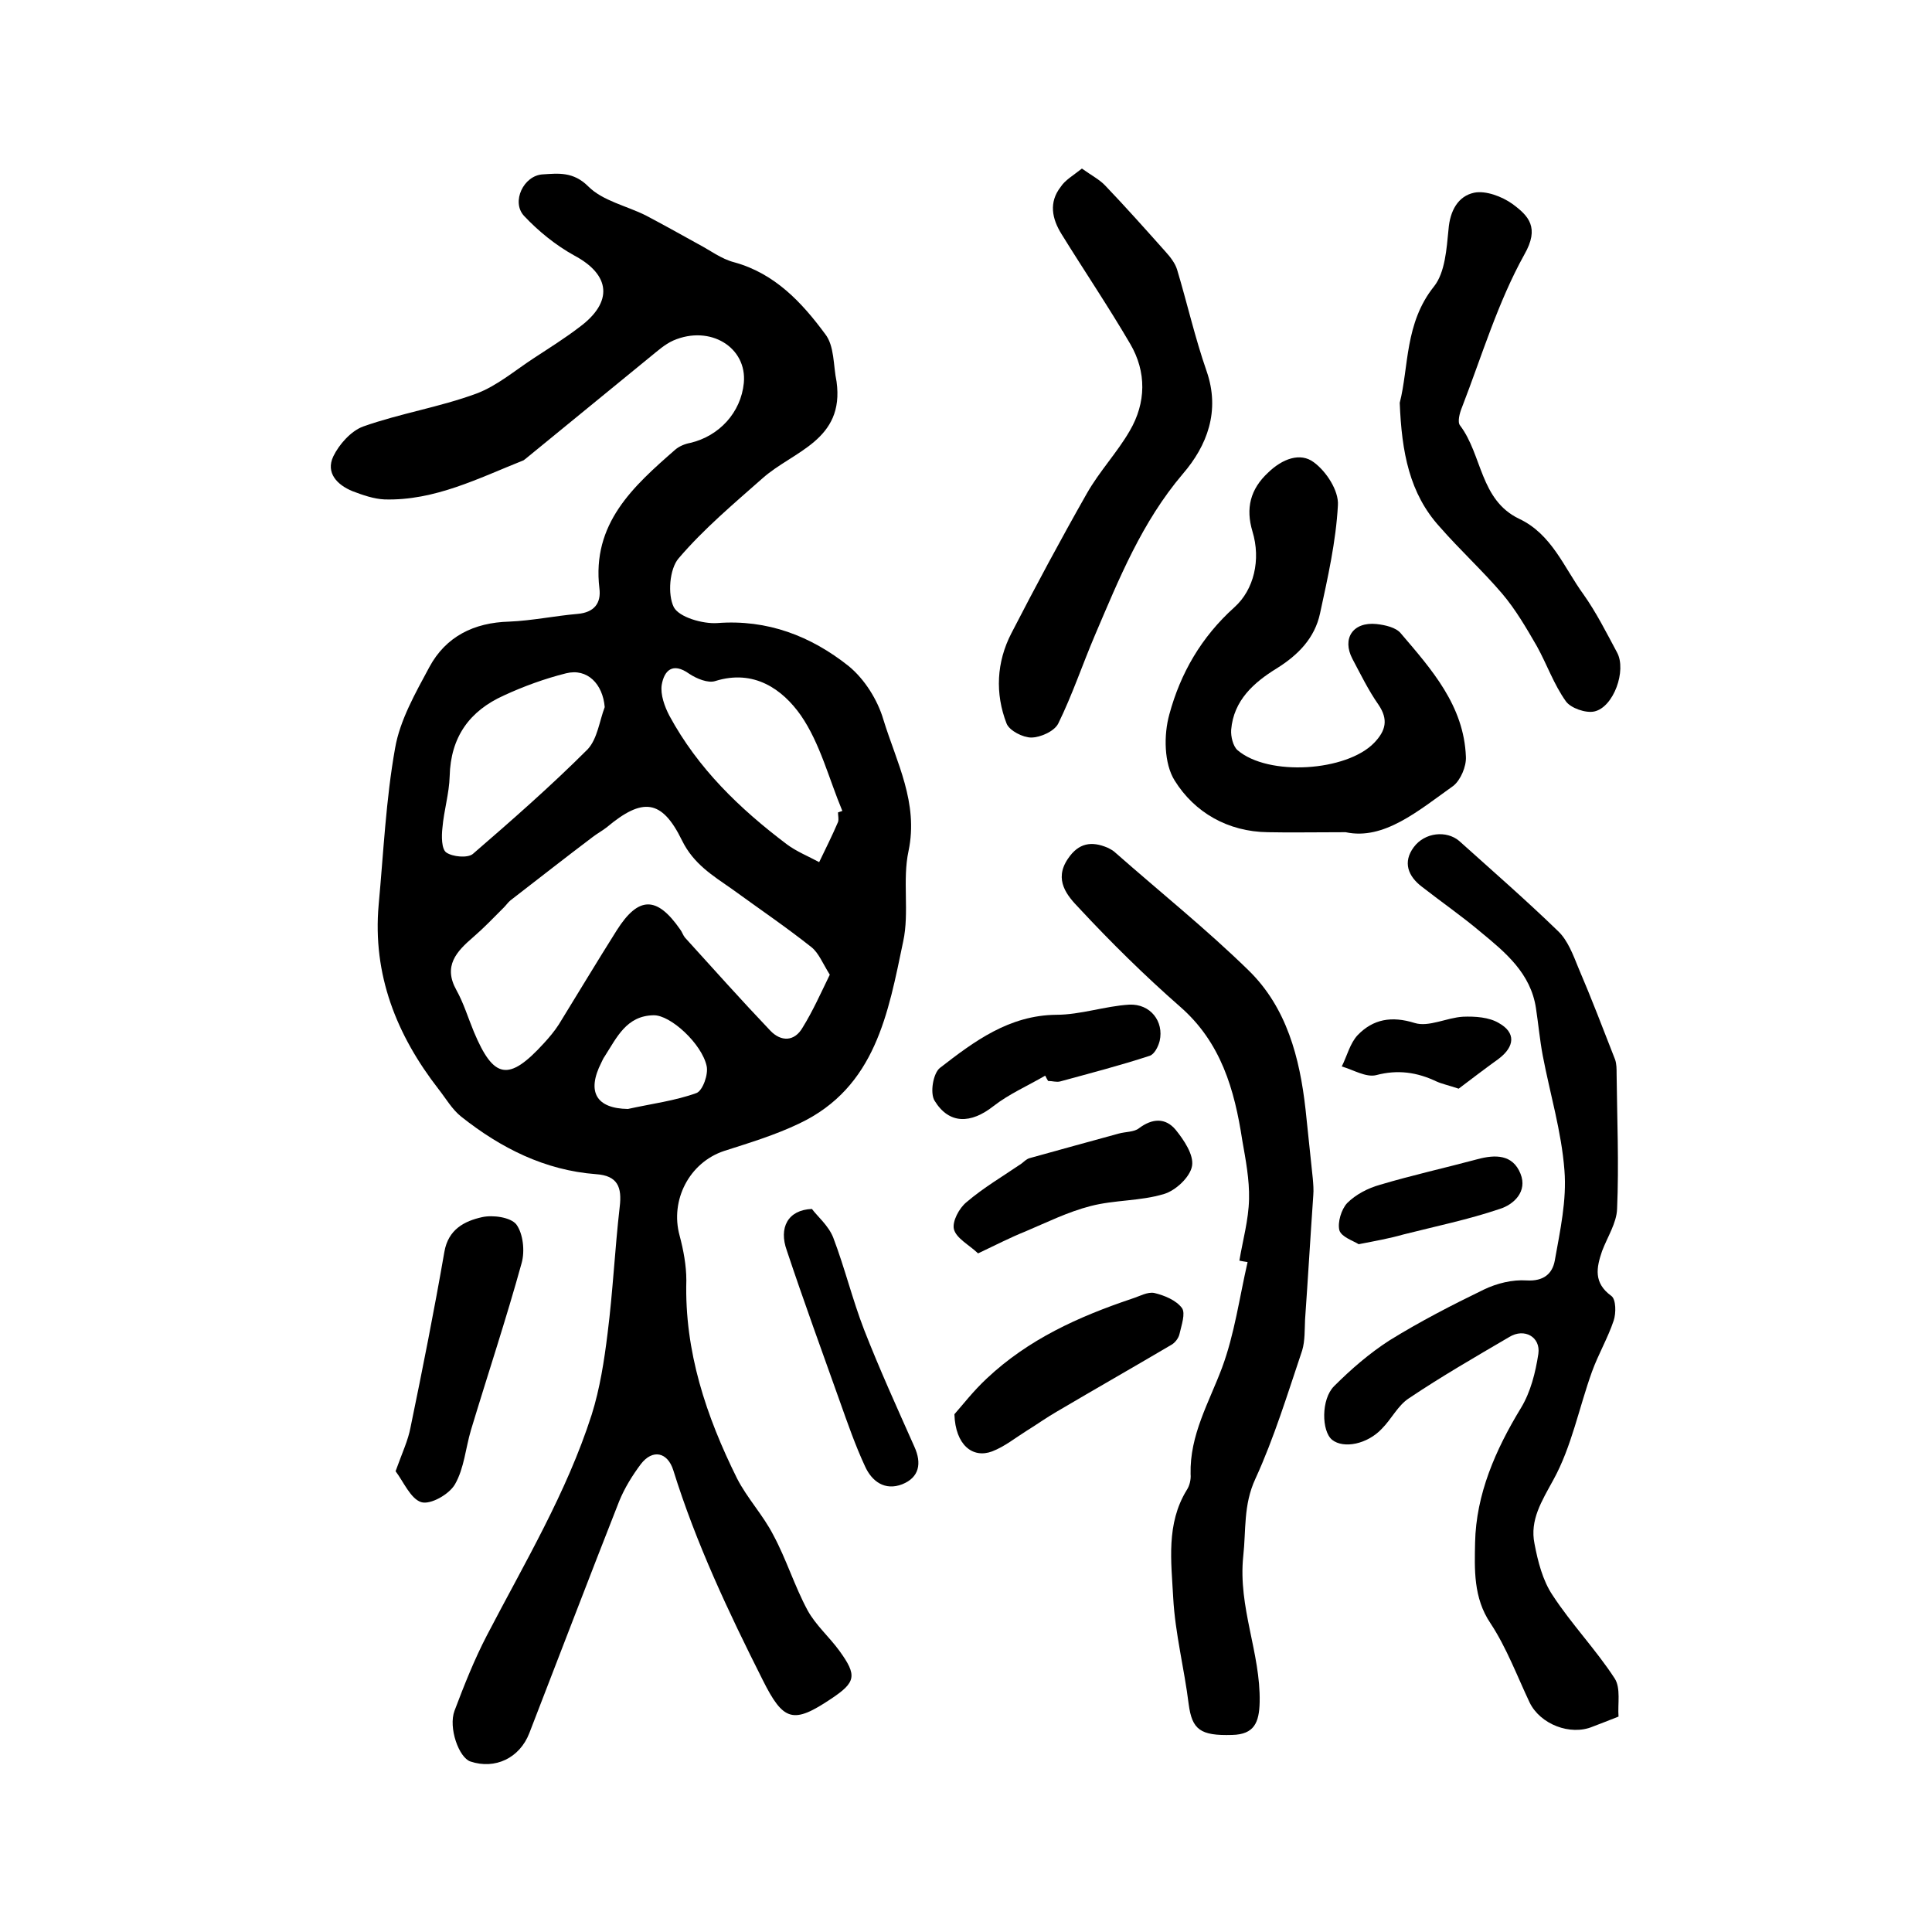
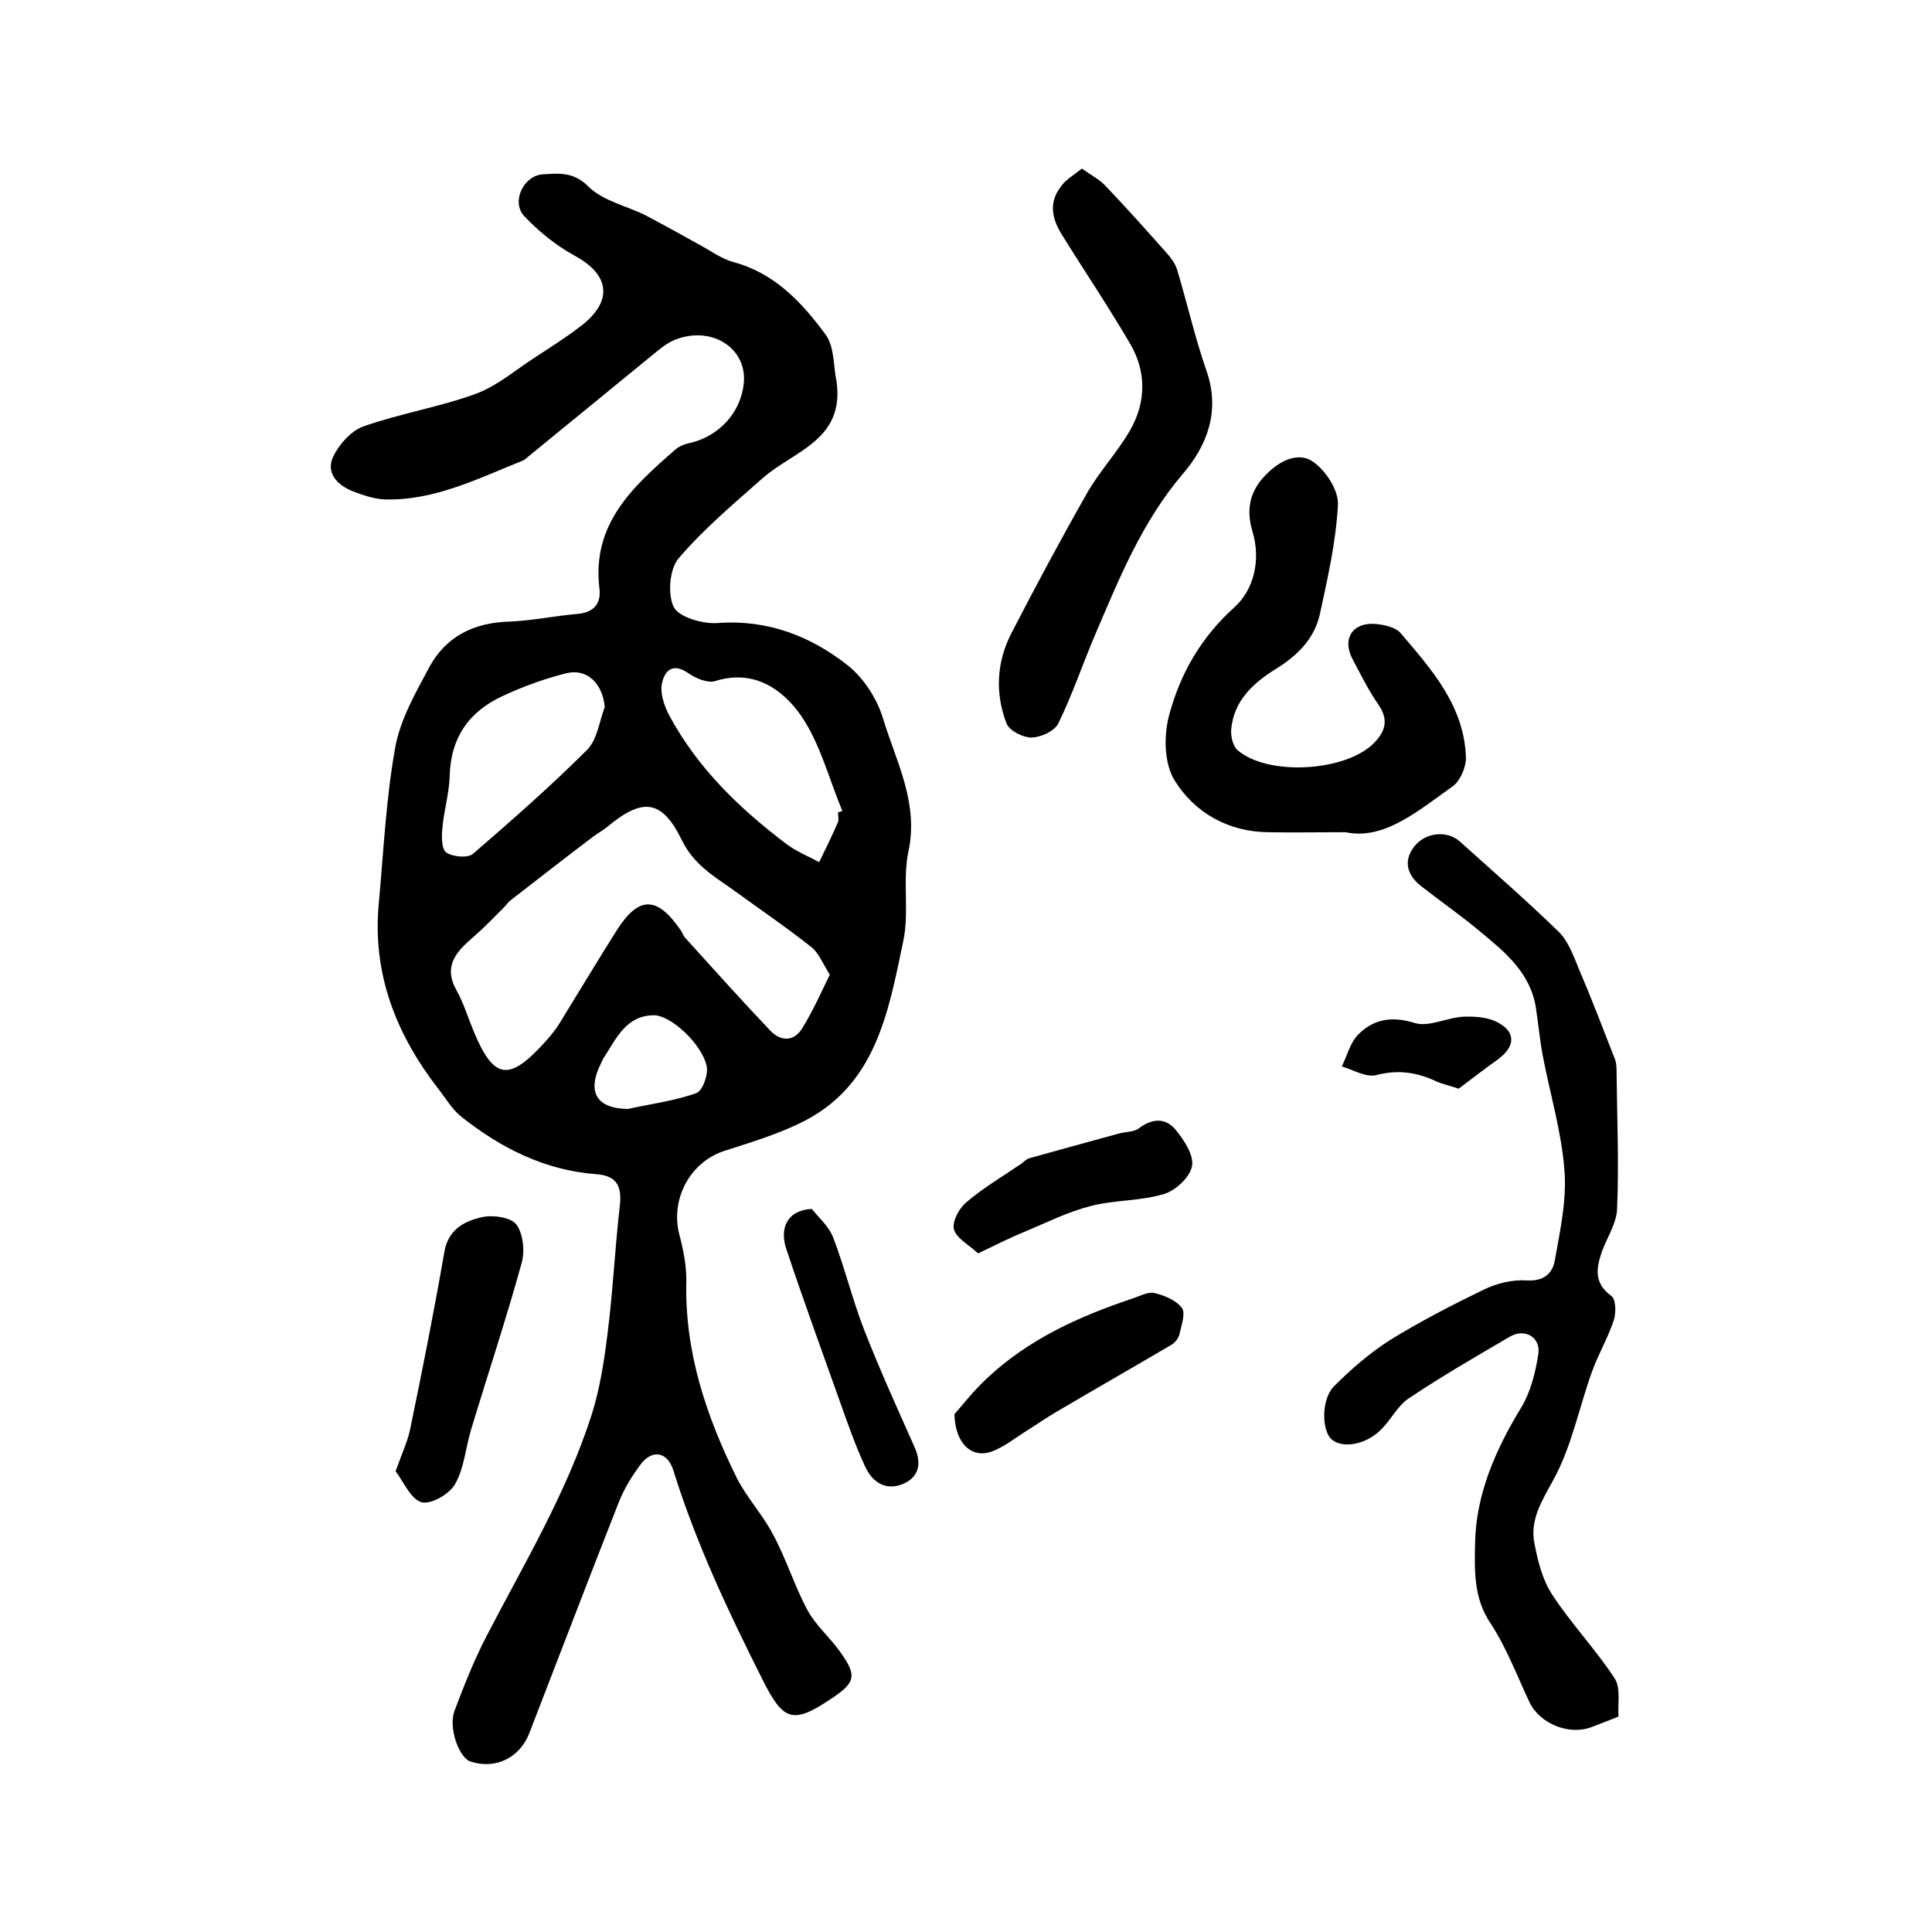
<svg xmlns="http://www.w3.org/2000/svg" version="1.1" id="图层_1" x="0px" y="0px" viewBox="0 0 400 400" style="enable-background:new 0 0 400 400;" xml:space="preserve">
  <style type="text/css">
	.st0{fill:#FFFFFF;}
</style>
  <g>
    <path d="M173.2,79c1.7,12.2-9,14.4-15.3,20c-6,5.3-12.2,10.5-17.4,16.6c-1.9,2.2-2.3,7.5-1,10.1c1.1,2.1,6,3.5,9,3.3   c10.4-0.8,19.4,2.7,27.2,8.9c3.3,2.7,6,7,7.2,11.1c2.7,8.8,7.3,17.2,5.2,27.2c-1.3,6,0.2,12.7-1.1,18.7   c-3.1,14.8-5.7,30.2-21.5,37.7c-5,2.4-10.3,4-15.6,5.7c-7.2,2.4-11.2,10.2-9.2,17.5c0.8,3,1.4,6.2,1.4,9.3   c-0.4,14.7,4.1,28.1,10.5,41c2.1,4.1,5.4,7.6,7.5,11.7c2.7,5,4.4,10.6,7.1,15.6c1.7,3.1,4.5,5.5,6.6,8.4c3.7,5.1,3.4,6.5-1.7,9.9   c-7.9,5.3-9.9,4.7-14.2-3.9c-7.1-14.1-13.8-28.3-18.5-43.4c-1.2-3.8-4.3-4.4-6.7-1.3c-1.8,2.4-3.4,5-4.5,7.7   c-6.3,16-12.4,32-18.6,48c-2,5.2-7.1,7.6-12.2,5.9c-2.4-0.8-4.6-7-3.3-10.5c2-5.3,4.1-10.6,6.7-15.6c7.8-15,16.5-29.5,21.7-45.7   c1.7-5.4,2.6-11.2,3.3-16.9c1.1-8.7,1.5-17.4,2.5-26.1c0.5-4.1-0.4-6.5-4.9-6.8c-10.6-0.8-19.7-5.4-27.9-11.9   c-1.9-1.5-3.2-3.8-4.7-5.7c-8.7-11.2-13.7-23.7-12.4-38.2c1-10.8,1.5-21.8,3.4-32.4c1-5.8,4.2-11.4,7.1-16.8   c3.4-6.3,9.2-9.2,16.5-9.4c4.8-0.2,9.5-1.2,14.2-1.6c3.4-0.3,4.9-2.2,4.5-5.3c-1.6-13.4,7-21.1,15.7-28.7c0.8-0.7,2-1.2,3.1-1.4   c6-1.4,10.5-6.3,11.1-12.4c0.7-7.4-7-12.1-14.6-8.8c-1.8,0.8-3.3,2.2-4.8,3.4c-8.6,7-17.2,14.1-25.8,21.1c-0.1,0.1-0.3,0.2-0.4,0.3   c-9.3,3.7-18.4,8.4-28.8,8.1c-2.2-0.1-4.5-0.9-6.6-1.7c-3.2-1.3-5.6-3.8-4-7.2c1.2-2.5,3.7-5.3,6.2-6.2c7.6-2.7,15.8-4,23.4-6.8   c4.3-1.6,8-4.8,12-7.4c3.2-2.1,6.4-4.1,9.4-6.4c7-5.2,6.4-10.8-1.1-14.8c-3.8-2.1-7.4-5-10.4-8.2c-2.7-2.9-0.1-8.4,3.9-8.6   c3.2-0.2,6.3-0.6,9.4,2.5c3,3,7.9,4,11.9,6c3.6,1.9,7.2,3.9,10.8,5.9c2.5,1.3,4.8,3.1,7.5,3.8c8.4,2.3,14,8.3,18.8,14.8   C172.8,71.6,172.5,75.7,173.2,79z M171.8,201.8c-1.5-2.4-2.3-4.5-3.8-5.7c-5.3-4.2-10.9-8-16.4-12c-4-2.8-8-5.2-10.4-10.1   c-4.2-8.6-8.2-8.9-15.6-2.7c-0.9,0.7-2,1.3-2.9,2c-5.7,4.3-11.3,8.7-17,13.1c-0.5,0.4-0.9,1-1.4,1.5c-2.1,2.1-4.1,4.2-6.3,6.1   c-3.5,3-6.3,6-3.5,11c1.5,2.7,2.4,5.7,3.6,8.6c4.1,9.8,7.2,10.4,14.5,2.4c1.1-1.2,2.2-2.5,3.1-3.9c4-6.5,7.9-13,12-19.5   c4.5-7.1,8.3-7.1,13.1-0.2c0.4,0.5,0.6,1.2,1,1.7c5.9,6.5,11.7,13,17.7,19.3c2.2,2.3,5,2.3,6.7-0.7   C168.3,209.3,169.9,205.7,171.8,201.8z M173.5,168.2c0.3-0.1,0.6-0.2,0.9-0.3c-2.8-6.7-4.6-14-8.6-19.8c-3.8-5.4-9.7-9.6-17.7-7.1   c-1.5,0.5-3.9-0.5-5.4-1.5c-3.5-2.5-5.2-0.6-5.7,2.3c-0.3,2,0.6,4.5,1.6,6.4c5.9,10.9,14.5,19.2,24.3,26.6c2,1.5,4.5,2.5,6.7,3.7   c1.3-2.7,2.7-5.5,3.9-8.3C173.7,169.6,173.5,168.9,173.5,168.2z M125.2,146.4c-0.4-4.8-3.6-8.1-8-7c-4.4,1.1-8.8,2.7-12.9,4.6   c-7.1,3.2-11,8.6-11.2,16.7c-0.1,3.6-1.2,7.1-1.5,10.7c-0.2,1.7-0.2,4.4,0.8,5.1c1.3,0.9,4.4,1.2,5.5,0.3   c8.1-7,16.2-14.1,23.8-21.7C123.7,152.9,124.1,149.3,125.2,146.4z M130,229.6c5-1.1,9.8-1.7,14.2-3.3c1.3-0.5,2.5-3.9,2.1-5.6   c-1-4.6-7.5-10.6-11-10.5c-5.6,0.1-7.6,4.6-10.1,8.5c-0.3,0.4-0.5,0.9-0.7,1.3C121.4,226.1,123.5,229.5,130,229.6z" />
    <path d="M335.1,355.4c-2.3,0.9-3.8,1.5-5.4,2.1c-4.6,1.9-10.8-0.5-13-5c-2.6-5.5-4.8-11.4-8.1-16.4c-3.6-5.3-3.3-11.3-3.2-16.7   c0.2-10,4.2-19.2,9.5-27.9c2-3.3,3-7.3,3.6-11.2c0.5-3.5-2.9-5.4-6-3.5c-7,4.1-14.1,8.2-20.8,12.7c-2.3,1.5-3.6,4.3-5.6,6.3   c-3,3.2-7.9,4.2-10.3,2.3c-2.2-1.8-2.3-8.4,0.4-11.1c3.5-3.5,7.3-6.8,11.5-9.5c6.3-3.9,12.9-7.3,19.5-10.5c2.7-1.3,5.9-2.1,8.9-1.9   c3.5,0.2,5.3-1.4,5.8-4.1c1.1-6.2,2.5-12.5,2-18.7c-0.6-8-3-15.9-4.5-23.8c-0.6-3.2-0.9-6.5-1.4-9.8c-1.1-7.2-6.3-11.5-11.4-15.7   c-3.9-3.3-8.1-6.2-12.2-9.4c-2.9-2.2-4-5.1-1.7-8.2c2.3-3.1,6.8-3.5,9.4-1.3c6.9,6.2,13.9,12.3,20.5,18.7c2,1.9,3.1,4.9,4.2,7.6   c2.7,6.3,5.1,12.6,7.6,19c0.3,0.9,0.3,1.9,0.3,2.9c0.1,9.3,0.5,18.7,0.1,28c-0.1,2.9-2,5.8-3.1,8.7c-1.2,3.5-1.8,6.6,1.9,9.3   c1,0.7,1,3.6,0.5,5.1c-1.2,3.6-3.2,7-4.5,10.6c-2.7,7.5-4.2,15.5-8,22.4c-2.4,4.4-4.9,8.3-3.9,13.2c0.7,3.7,1.7,7.6,3.7,10.6   c3.9,6,9,11.3,12.9,17.3C335.6,349.5,334.9,352.8,335.1,355.4z" />
-     <path d="M256.6,261c0.7-4.2,1.9-8.4,2-12.7c0.1-4.1-0.7-8.2-1.4-12.2c-1.6-10.5-4.4-20.3-12.9-27.7C237,202,230,195.1,223.4,188   c-2.4-2.5-5.3-5.8-2.3-10.2c2.2-3.3,4.9-3.7,8.2-2.3c0.6,0.3,1.2,0.6,1.7,1.1c9.2,8.1,18.8,15.8,27.5,24.3   c7.9,7.7,10.6,18.1,11.8,28.8c0.5,4.7,1,9.5,1.5,14.3c0.1,1.2,0.2,2.3,0.1,3.5c-0.6,8.6-1.1,17.2-1.7,25.7c-0.1,2.1,0,4.4-0.6,6.4   c-3,8.9-5.8,18.1-9.7,26.6c-2.5,5.4-1.9,10.6-2.5,16c-1.1,10.6,3.6,20,3.4,30.2c-0.1,4.2-1.1,6.7-5.7,6.8c-6.6,0.2-8.3-1.1-9-6.4   c-0.9-7.3-2.8-14.6-3.2-22c-0.4-7.5-1.5-15.3,2.8-22.3c0.6-0.9,0.9-2.2,0.8-3.3c-0.2-8.1,3.8-14.8,6.5-22c2.6-7,3.6-14.5,5.3-21.9   C257.6,261.2,257.1,261.1,256.6,261z" />
    <path d="M278.6,172.3c-6.8,0-11.5,0.1-16.1,0c-8.3-0.1-15.2-4.1-19.3-10.7c-2.2-3.5-2.3-9.4-1.1-13.7c2.3-8.5,6.6-16,13.5-22.2   c4-3.6,5.5-9.8,3.7-15.7c-1.4-4.7-0.5-8.7,3.3-12.2c2.9-2.8,6.6-4.2,9.4-2.1c2.6,1.9,5.2,5.9,5,8.9c-0.4,7.5-2.1,15-3.7,22.4   c-1.1,5.1-4.5,8.6-9,11.4c-4.7,2.9-8.9,6.6-9.4,12.7c-0.1,1.4,0.4,3.4,1.3,4.2c6.4,5.5,22.6,4.4,28.3-1.5c2.4-2.5,3-4.8,0.9-7.9   c-2.1-3-3.7-6.3-5.4-9.5c-2.2-4.2,0.1-7.7,5-7.2c1.8,0.2,4,0.7,5,1.9c6.4,7.5,13.1,15,13.5,25.6c0.1,2-1.1,4.8-2.6,6   C293.6,167.9,286.5,174,278.6,172.3z" />
    <path d="M224,34.9c2.1,1.5,3.7,2.3,4.9,3.6c4.2,4.4,8.3,9,12.4,13.6c1,1.1,2,2.4,2.4,3.7c2.1,7,3.7,14.1,6.1,21   c2.9,8.3,0.1,15.5-4.9,21.3c-8.5,10-13.2,21.7-18.2,33.4c-2.6,6.1-4.7,12.4-7.6,18.3c-0.8,1.6-3.7,2.9-5.6,2.9   c-1.7,0-4.5-1.4-5.1-2.9c-2.4-6.2-2.1-12.7,1-18.7c5-9.7,10.2-19.4,15.6-28.9c2.6-4.6,6.3-8.5,8.9-13c3.4-5.8,3.5-12.2,0.1-18   c-4.5-7.7-9.5-15.1-14.2-22.7c-2-3.2-2.7-6.6-0.2-9.8C220.5,37.3,222.1,36.4,224,34.9z" />
-     <path d="M289.8,83.4c1.9-7.4,1-16.5,7.1-24.1c2.3-2.9,2.6-7.8,3-11.8c0.3-3.9,2-6.9,5.3-7.6c2.4-0.5,5.8,0.8,7.9,2.3   c3.4,2.5,5.7,4.9,2.5,10.5c-5.5,9.9-8.8,21-12.9,31.6c-0.5,1.2-1,3.1-0.4,3.8c4.6,6.1,4.1,15.4,12.2,19.3   c6.8,3.2,9.3,10.1,13.3,15.6c2.7,3.8,4.8,8,7,12.1c2,3.7-0.7,11.3-4.7,12.2c-1.8,0.4-4.9-0.7-5.9-2.1c-2.5-3.5-3.9-7.6-6-11.4   c-2.2-3.8-4.4-7.6-7.2-10.9c-4.1-4.8-8.8-9.1-12.9-13.8C291.8,102.2,290.2,93.6,289.8,83.4z" />
    <path d="M81.9,304.6c1.4-3.9,2.6-6.4,3.1-9.1c2.5-12.1,4.9-24.2,7-36.3c0.8-4.7,4.2-6.4,7.8-7.2c2.2-0.5,5.9,0,7.1,1.5   c1.4,1.9,1.8,5.5,1.1,8c-3.2,11.6-7,23-10.5,34.6c-1.1,3.7-1.4,7.9-3.3,11.2c-1.2,2.1-5.1,4.3-7,3.7   C85,310.3,83.5,306.7,81.9,304.6z" />
    <path d="M197.6,292.8c1.6-1.8,3.9-4.8,6.7-7.4c8.6-8.1,19-12.8,30-16.5c1.6-0.5,3.3-1.5,4.7-1.2c2.1,0.5,4.5,1.5,5.7,3.1   c0.8,1.1-0.1,3.6-0.5,5.4c-0.2,0.9-1,1.9-1.8,2.3c-7.8,4.6-15.7,9.1-23.5,13.7c-2.1,1.2-4.2,2.7-6.3,4c-2.4,1.5-4.6,3.3-7.2,4.3   C201.4,302,197.8,299.2,197.6,292.8z" />
    <path d="M202.5,259.5c-1.9-1.8-4.5-3.1-5-5c-0.4-1.6,1.1-4.4,2.6-5.6c3.5-3,7.6-5.4,11.4-8c0.5-0.4,1-0.9,1.6-1.1   c6.1-1.7,12.3-3.4,18.5-5.1c1.4-0.4,3.2-0.3,4.2-1.1c2.8-2.1,5.5-2.2,7.6,0.3c1.7,2.1,3.8,5.2,3.4,7.5c-0.4,2.3-3.4,5.1-5.8,5.8   c-4.9,1.5-10.2,1.2-15.2,2.5c-4.7,1.2-9.1,3.4-13.6,5.3C209.2,256.2,206.3,257.7,202.5,259.5z" />
-     <path d="M216.4,222.7c-3.6,2.1-7.5,3.8-10.7,6.3c-4.7,3.7-9.2,3.8-12.2-1.1c-1-1.6-0.3-5.7,1.1-6.8c7.1-5.5,14.3-10.9,24.1-11   c5,0,10.1-1.8,15.1-2.1c4.4-0.2,7.2,3.5,6.3,7.5c-0.3,1.2-1.1,2.8-2.1,3.1c-6.1,2-12.3,3.6-18.5,5.3c-0.8,0.2-1.6-0.1-2.5-0.1   C216.8,223.5,216.6,223.1,216.4,222.7z" />
    <path d="M168.1,250.3c1.1,1.5,3.4,3.4,4.4,5.9c2.4,6.3,4,12.9,6.4,19.1c3.2,8.2,6.8,16.1,10.4,24.2c1.6,3.5,1,6.4-2.5,7.8   c-3.6,1.4-6.3-0.6-7.7-3.7c-2-4.3-3.6-8.9-5.2-13.4c-3.7-10.4-7.5-20.8-11-31.3C161.2,254.2,163.1,250.5,168.1,250.3z" />
-     <path d="M281.3,257.6c-1.1-0.7-3.6-1.5-4-2.9c-0.4-1.6,0.4-4.3,1.6-5.6c1.8-1.8,4.3-3.1,6.8-3.8c6.7-2,13.5-3.5,20.2-5.3   c3.7-1,7.3-1,8.9,3c1.5,3.7-1.4,6.4-4.3,7.3c-6.5,2.2-13.3,3.6-20,5.3C287.7,256.4,284.9,256.9,281.3,257.6z" />
    <path d="M302,225.4c-2.1-0.7-3.5-1-4.6-1.5c-4-1.9-8-2.5-12.5-1.3c-2.1,0.5-4.7-1.1-7.1-1.8c1.1-2.2,1.7-4.8,3.3-6.5   c3.2-3.3,7-4,11.8-2.5c2.9,0.9,6.6-1.1,10-1.3c2.5-0.1,5.4,0.1,7.4,1.3c3.6,2,3.3,4.9,0,7.4C307.4,221.3,304.5,223.5,302,225.4z" />
  </g>
</svg>